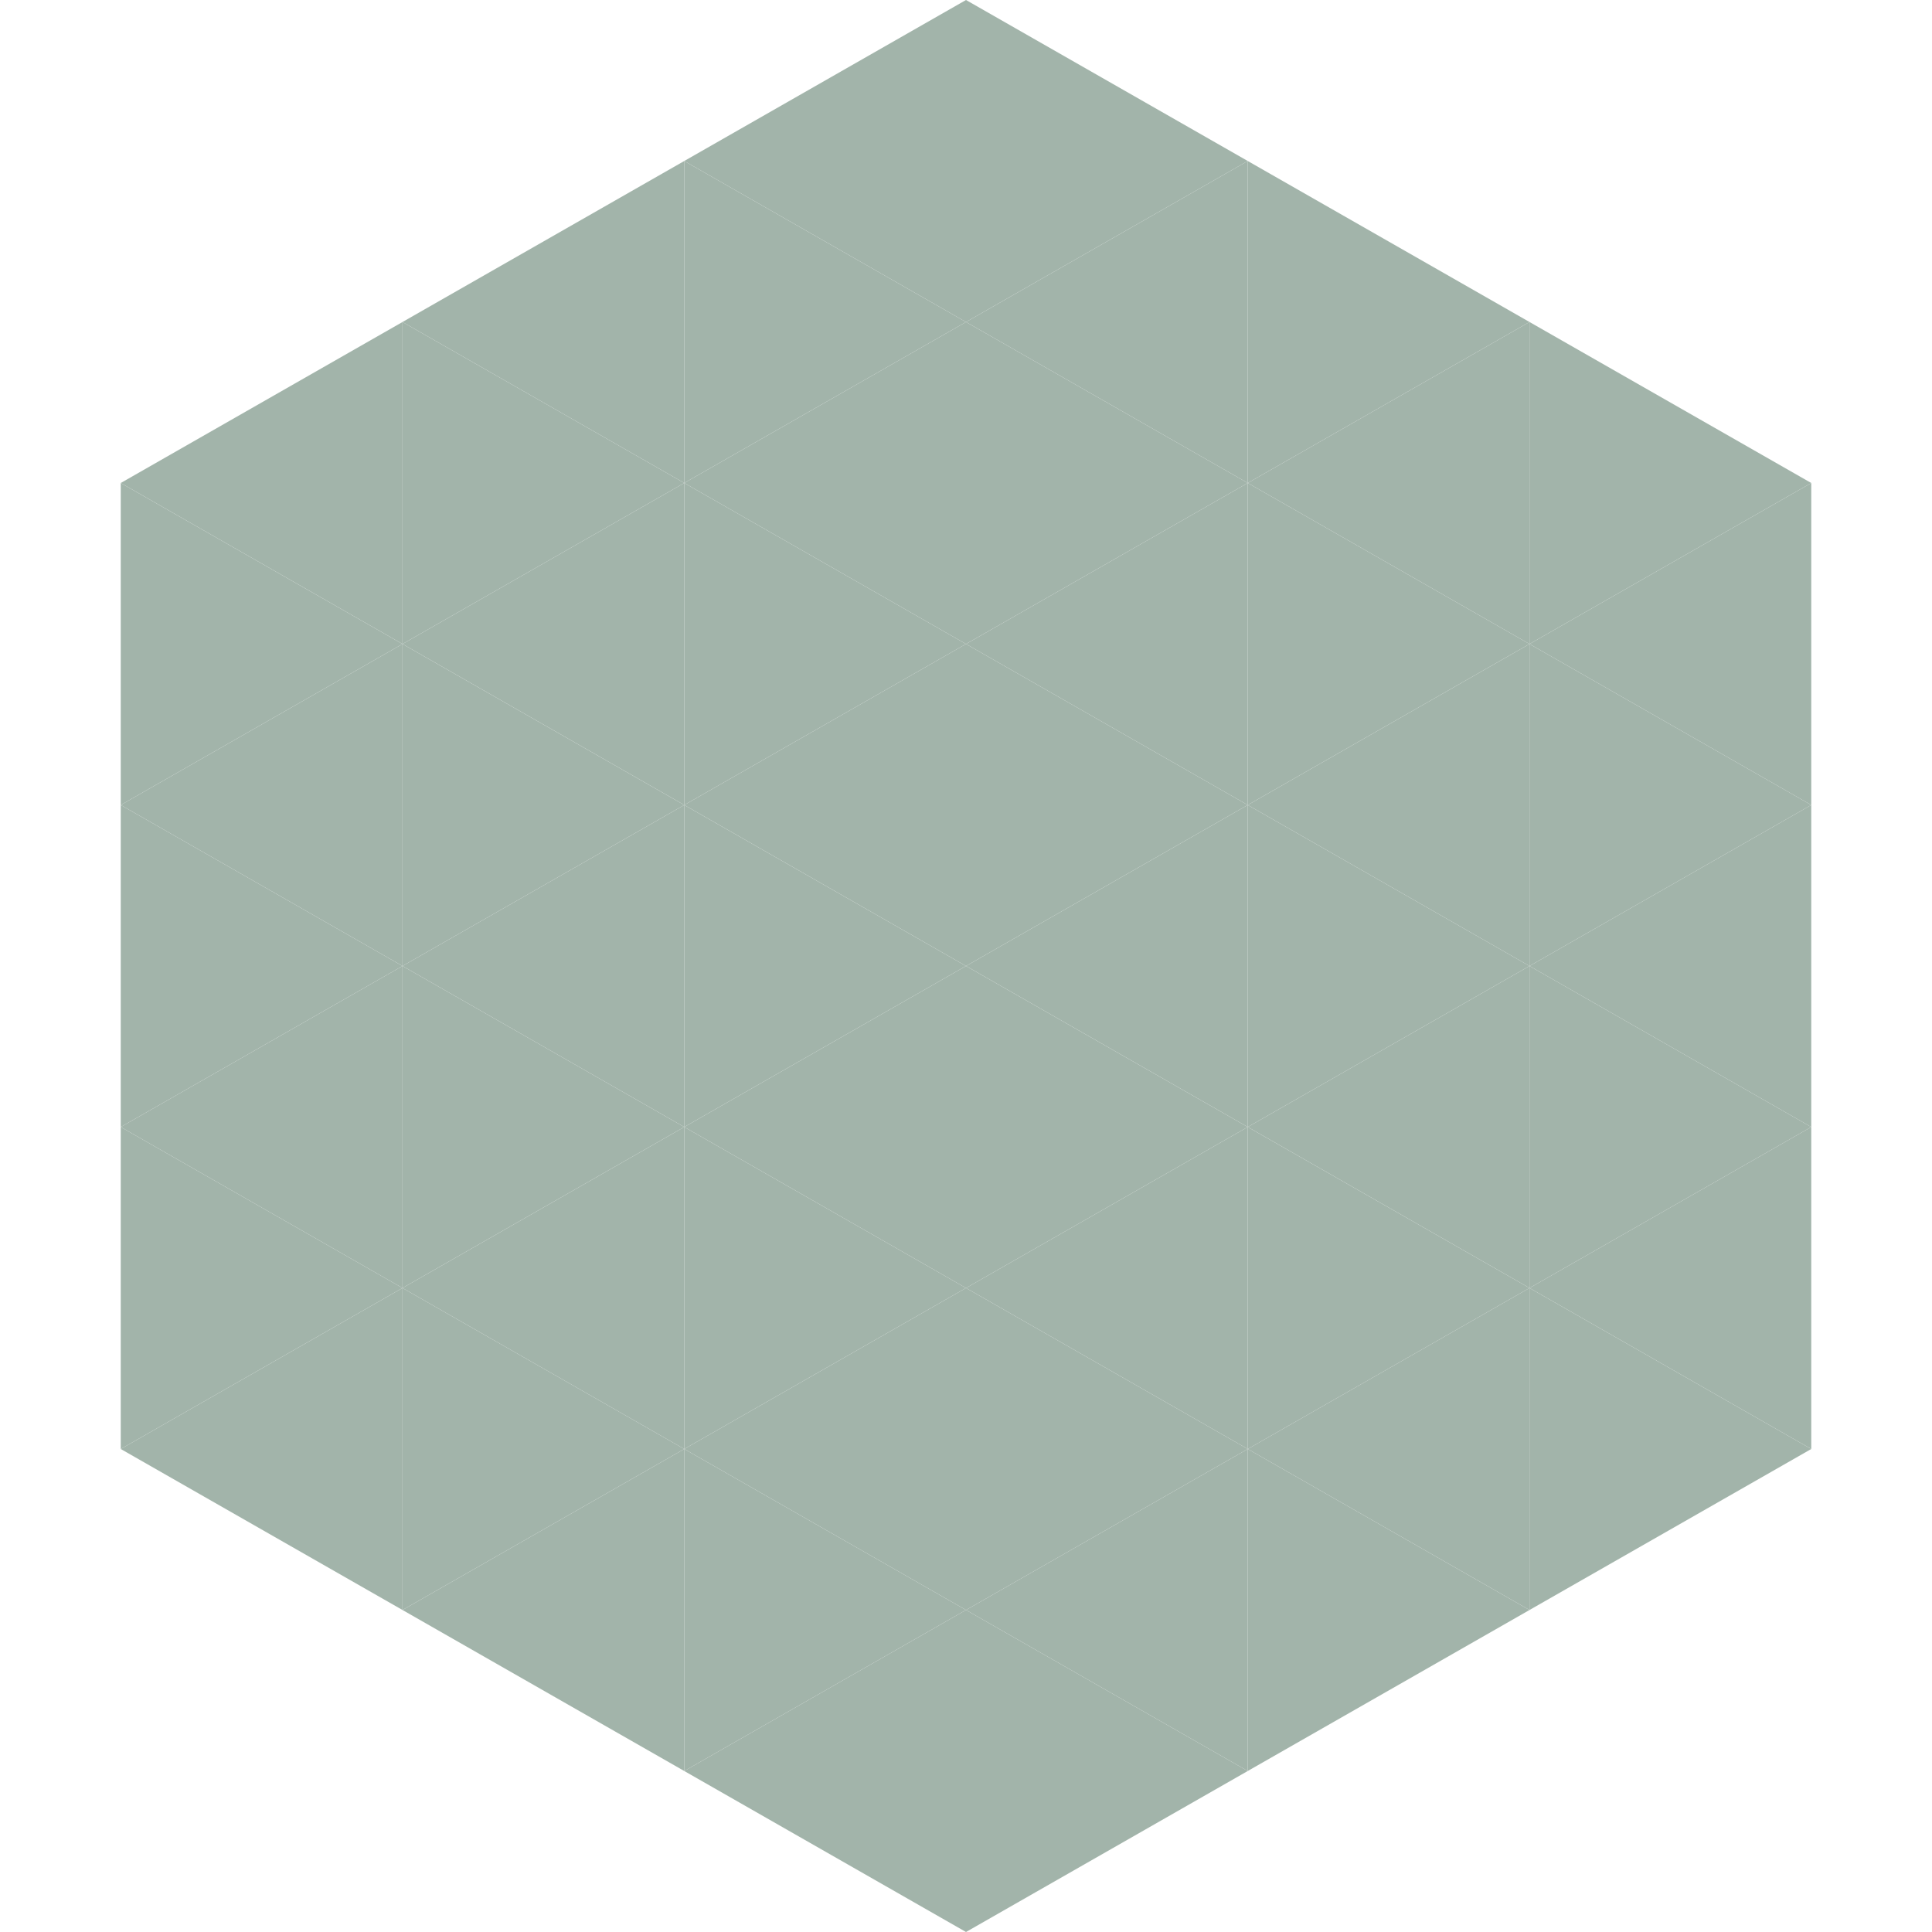
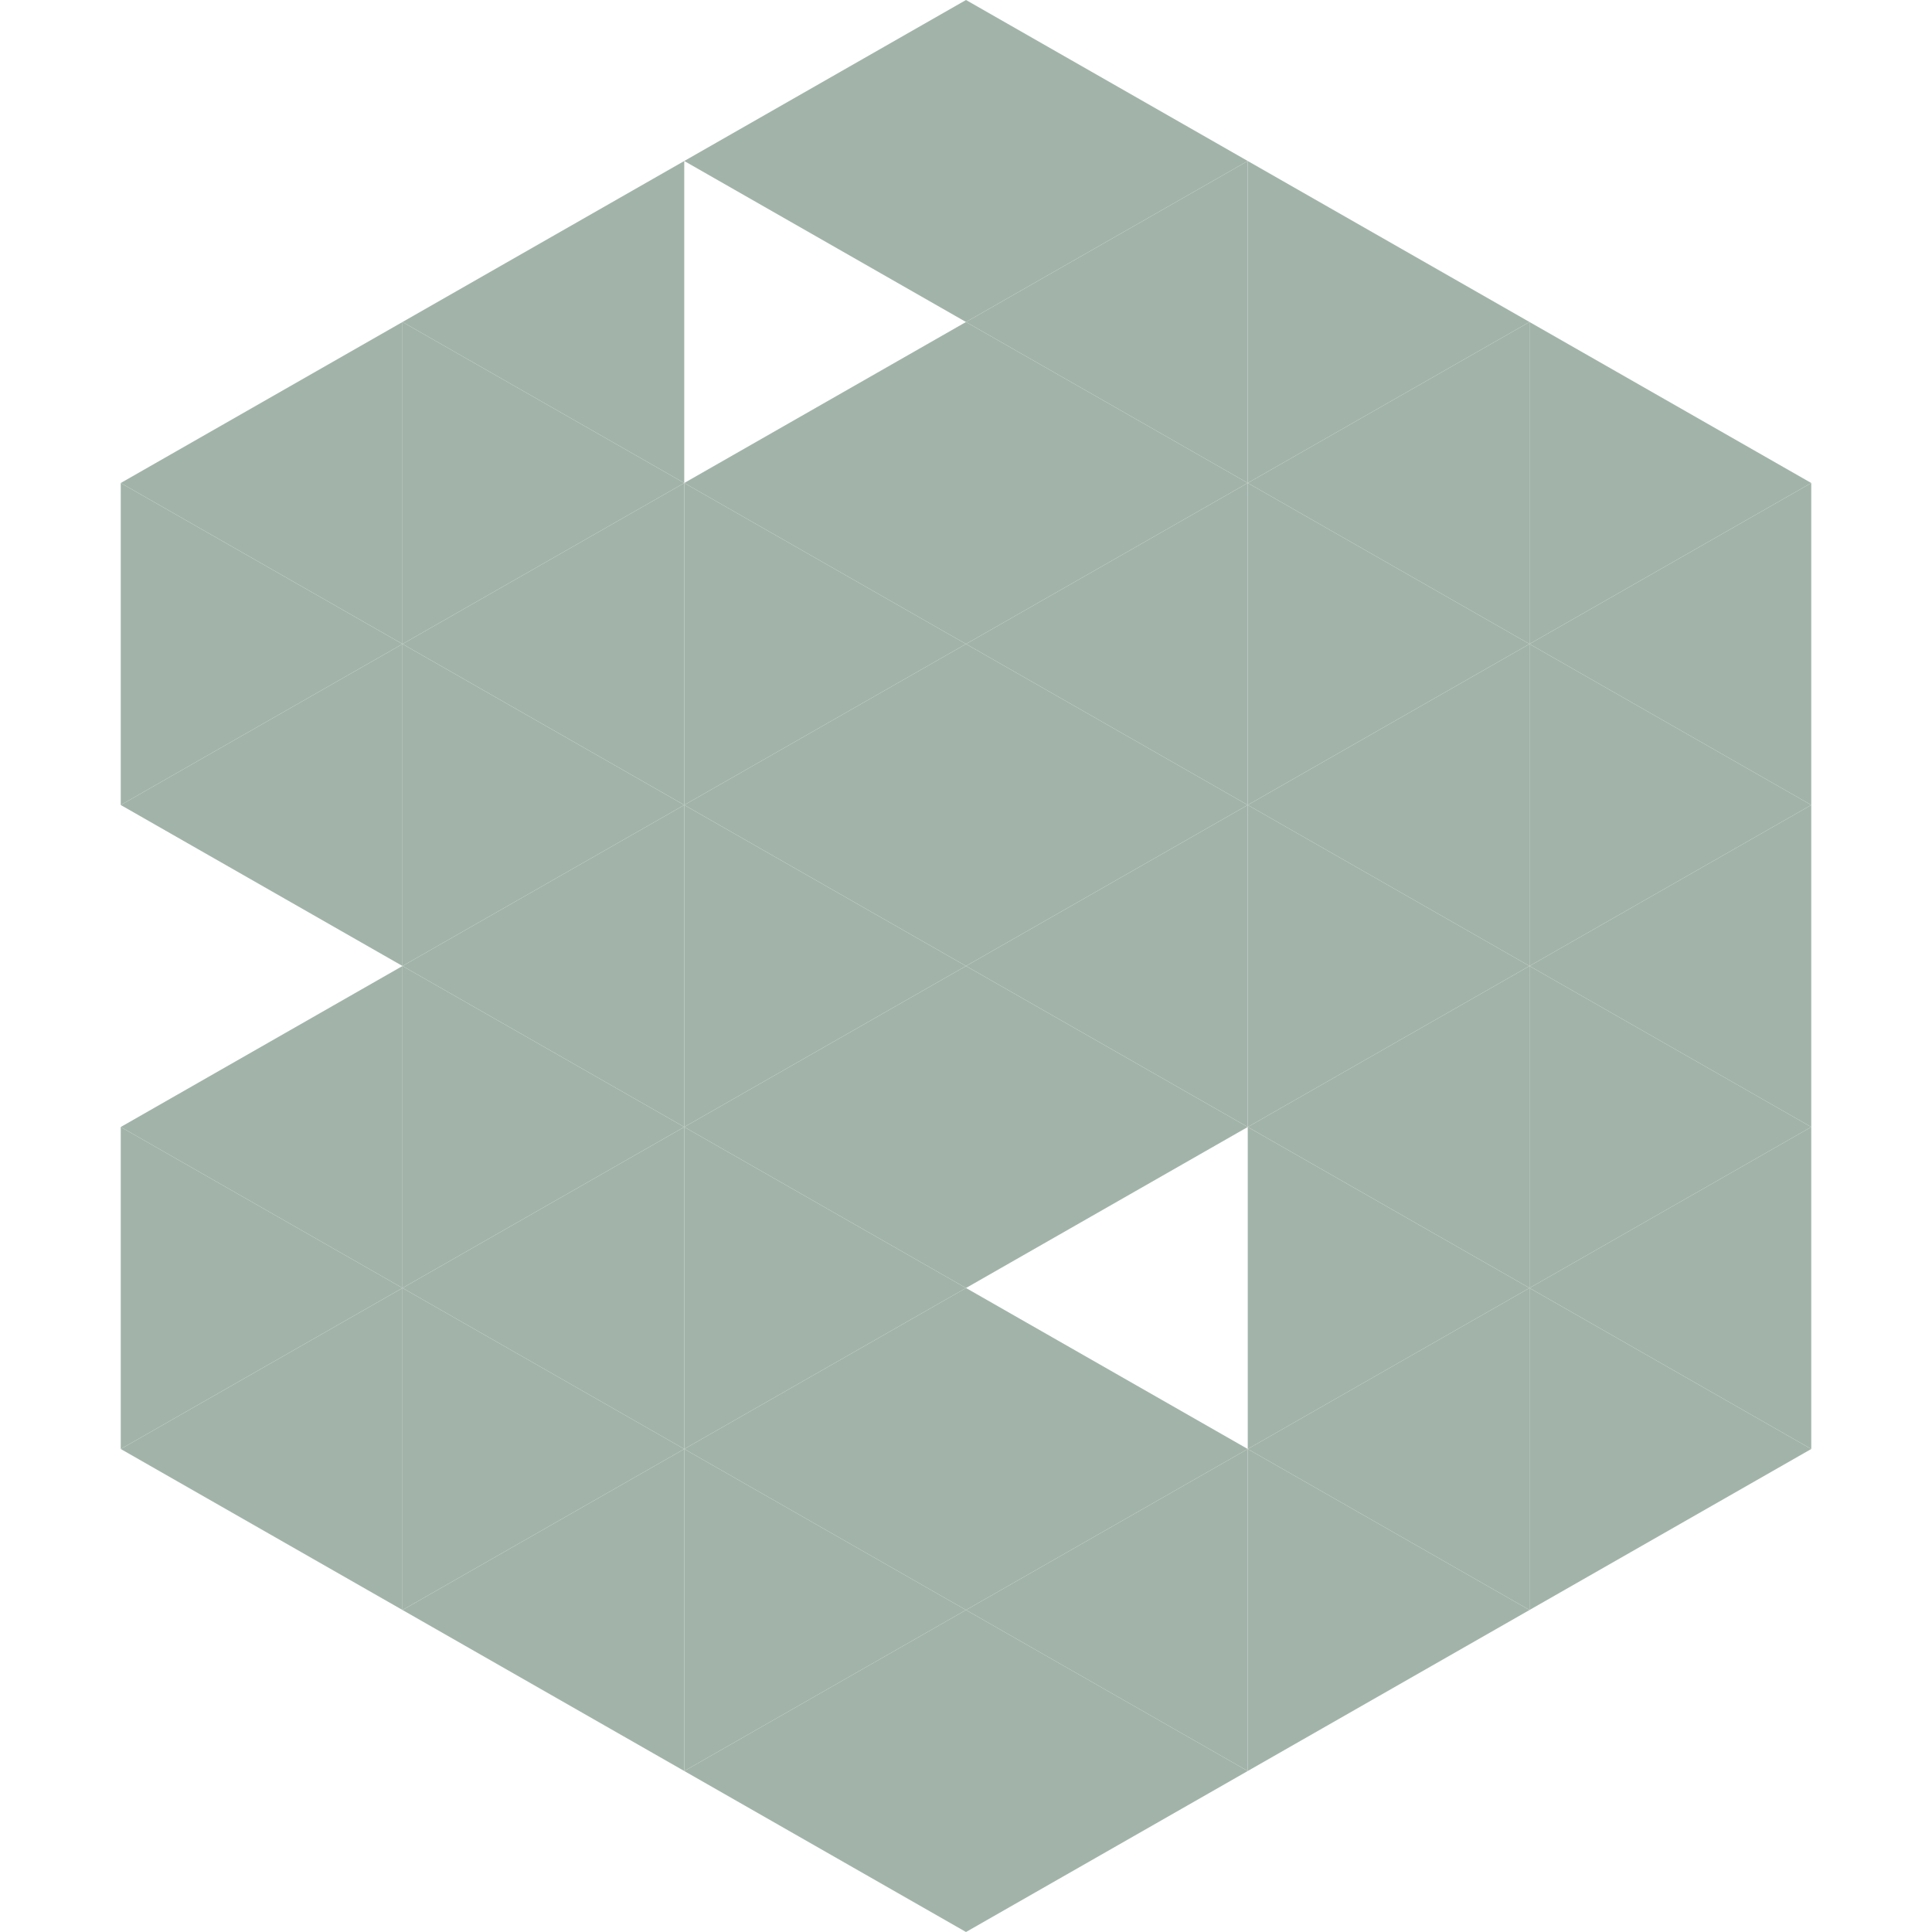
<svg xmlns="http://www.w3.org/2000/svg" width="240" height="240">
  <polygon points="50,40 15,60 50,80" style="fill:rgb(162,180,170)" />
  <polygon points="190,40 225,60 190,80" style="fill:rgb(162,180,170)" />
  <polygon points="15,60 50,80 15,100" style="fill:rgb(162,180,170)" />
  <polygon points="225,60 190,80 225,100" style="fill:rgb(162,180,170)" />
  <polygon points="50,80 15,100 50,120" style="fill:rgb(162,180,170)" />
  <polygon points="190,80 225,100 190,120" style="fill:rgb(162,180,170)" />
-   <polygon points="15,100 50,120 15,140" style="fill:rgb(162,180,170)" />
  <polygon points="225,100 190,120 225,140" style="fill:rgb(162,180,170)" />
  <polygon points="50,120 15,140 50,160" style="fill:rgb(162,180,170)" />
  <polygon points="190,120 225,140 190,160" style="fill:rgb(162,180,170)" />
  <polygon points="15,140 50,160 15,180" style="fill:rgb(162,180,170)" />
  <polygon points="225,140 190,160 225,180" style="fill:rgb(162,180,170)" />
  <polygon points="50,160 15,180 50,200" style="fill:rgb(162,180,170)" />
  <polygon points="190,160 225,180 190,200" style="fill:rgb(162,180,170)" />
  <polygon points="15,180 50,200 15,220" style="fill:rgb(255,255,255); fill-opacity:0" />
  <polygon points="225,180 190,200 225,220" style="fill:rgb(255,255,255); fill-opacity:0" />
  <polygon points="50,0 85,20 50,40" style="fill:rgb(255,255,255); fill-opacity:0" />
  <polygon points="190,0 155,20 190,40" style="fill:rgb(255,255,255); fill-opacity:0" />
  <polygon points="85,20 50,40 85,60" style="fill:rgb(162,180,170)" />
  <polygon points="155,20 190,40 155,60" style="fill:rgb(162,180,170)" />
  <polygon points="50,40 85,60 50,80" style="fill:rgb(162,180,170)" />
  <polygon points="190,40 155,60 190,80" style="fill:rgb(162,180,170)" />
  <polygon points="85,60 50,80 85,100" style="fill:rgb(162,180,170)" />
  <polygon points="155,60 190,80 155,100" style="fill:rgb(162,180,170)" />
  <polygon points="50,80 85,100 50,120" style="fill:rgb(162,180,170)" />
  <polygon points="190,80 155,100 190,120" style="fill:rgb(162,180,170)" />
  <polygon points="85,100 50,120 85,140" style="fill:rgb(162,180,170)" />
  <polygon points="155,100 190,120 155,140" style="fill:rgb(162,180,170)" />
  <polygon points="50,120 85,140 50,160" style="fill:rgb(162,180,170)" />
  <polygon points="190,120 155,140 190,160" style="fill:rgb(162,180,170)" />
  <polygon points="85,140 50,160 85,180" style="fill:rgb(162,180,170)" />
  <polygon points="155,140 190,160 155,180" style="fill:rgb(162,180,170)" />
  <polygon points="50,160 85,180 50,200" style="fill:rgb(162,180,170)" />
  <polygon points="190,160 155,180 190,200" style="fill:rgb(162,180,170)" />
  <polygon points="85,180 50,200 85,220" style="fill:rgb(162,180,170)" />
  <polygon points="155,180 190,200 155,220" style="fill:rgb(162,180,170)" />
  <polygon points="120,0 85,20 120,40" style="fill:rgb(162,180,170)" />
  <polygon points="120,0 155,20 120,40" style="fill:rgb(162,180,170)" />
-   <polygon points="85,20 120,40 85,60" style="fill:rgb(162,180,170)" />
  <polygon points="155,20 120,40 155,60" style="fill:rgb(162,180,170)" />
  <polygon points="120,40 85,60 120,80" style="fill:rgb(162,180,170)" />
  <polygon points="120,40 155,60 120,80" style="fill:rgb(162,180,170)" />
  <polygon points="85,60 120,80 85,100" style="fill:rgb(162,180,170)" />
  <polygon points="155,60 120,80 155,100" style="fill:rgb(162,180,170)" />
  <polygon points="120,80 85,100 120,120" style="fill:rgb(162,180,170)" />
  <polygon points="120,80 155,100 120,120" style="fill:rgb(162,180,170)" />
  <polygon points="85,100 120,120 85,140" style="fill:rgb(162,180,170)" />
  <polygon points="155,100 120,120 155,140" style="fill:rgb(162,180,170)" />
  <polygon points="120,120 85,140 120,160" style="fill:rgb(162,180,170)" />
  <polygon points="120,120 155,140 120,160" style="fill:rgb(162,180,170)" />
  <polygon points="85,140 120,160 85,180" style="fill:rgb(162,180,170)" />
-   <polygon points="155,140 120,160 155,180" style="fill:rgb(162,180,170)" />
  <polygon points="120,160 85,180 120,200" style="fill:rgb(162,180,170)" />
  <polygon points="120,160 155,180 120,200" style="fill:rgb(162,180,170)" />
  <polygon points="85,180 120,200 85,220" style="fill:rgb(162,180,170)" />
  <polygon points="155,180 120,200 155,220" style="fill:rgb(162,180,170)" />
  <polygon points="120,200 85,220 120,240" style="fill:rgb(162,180,170)" />
  <polygon points="120,200 155,220 120,240" style="fill:rgb(162,180,170)" />
  <polygon points="85,220 120,240 85,260" style="fill:rgb(255,255,255); fill-opacity:0" />
  <polygon points="155,220 120,240 155,260" style="fill:rgb(255,255,255); fill-opacity:0" />
</svg>